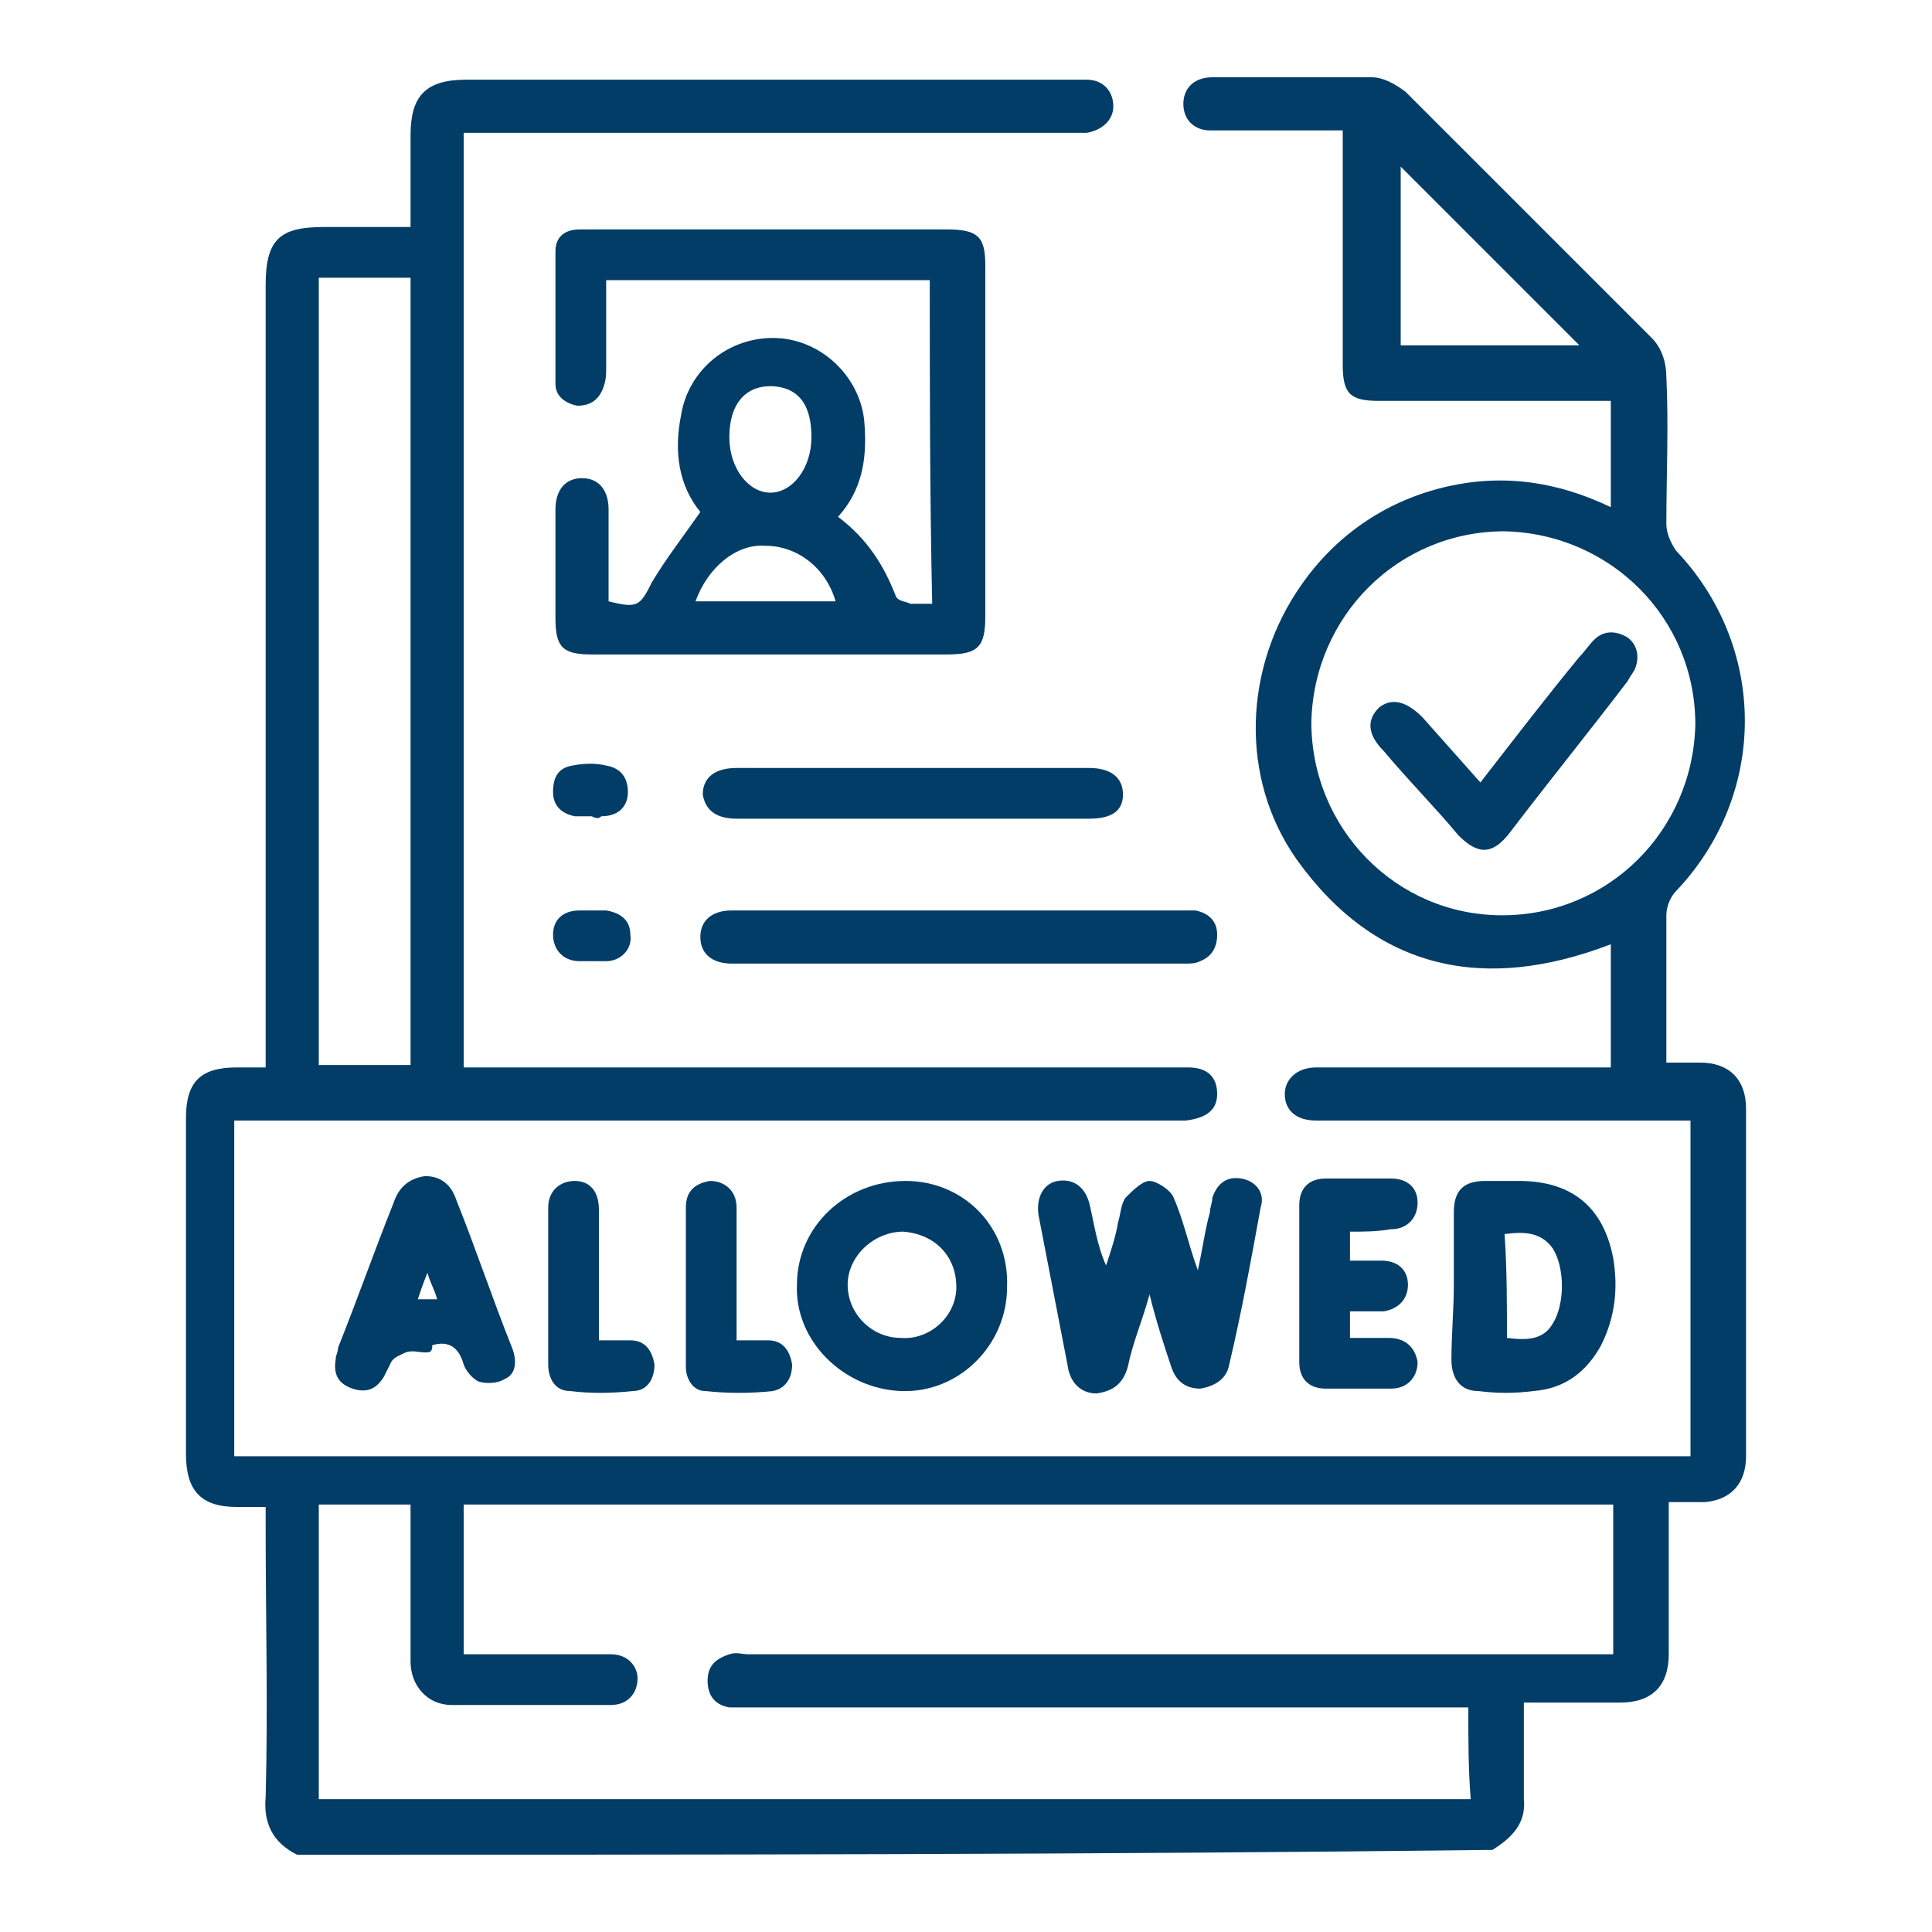
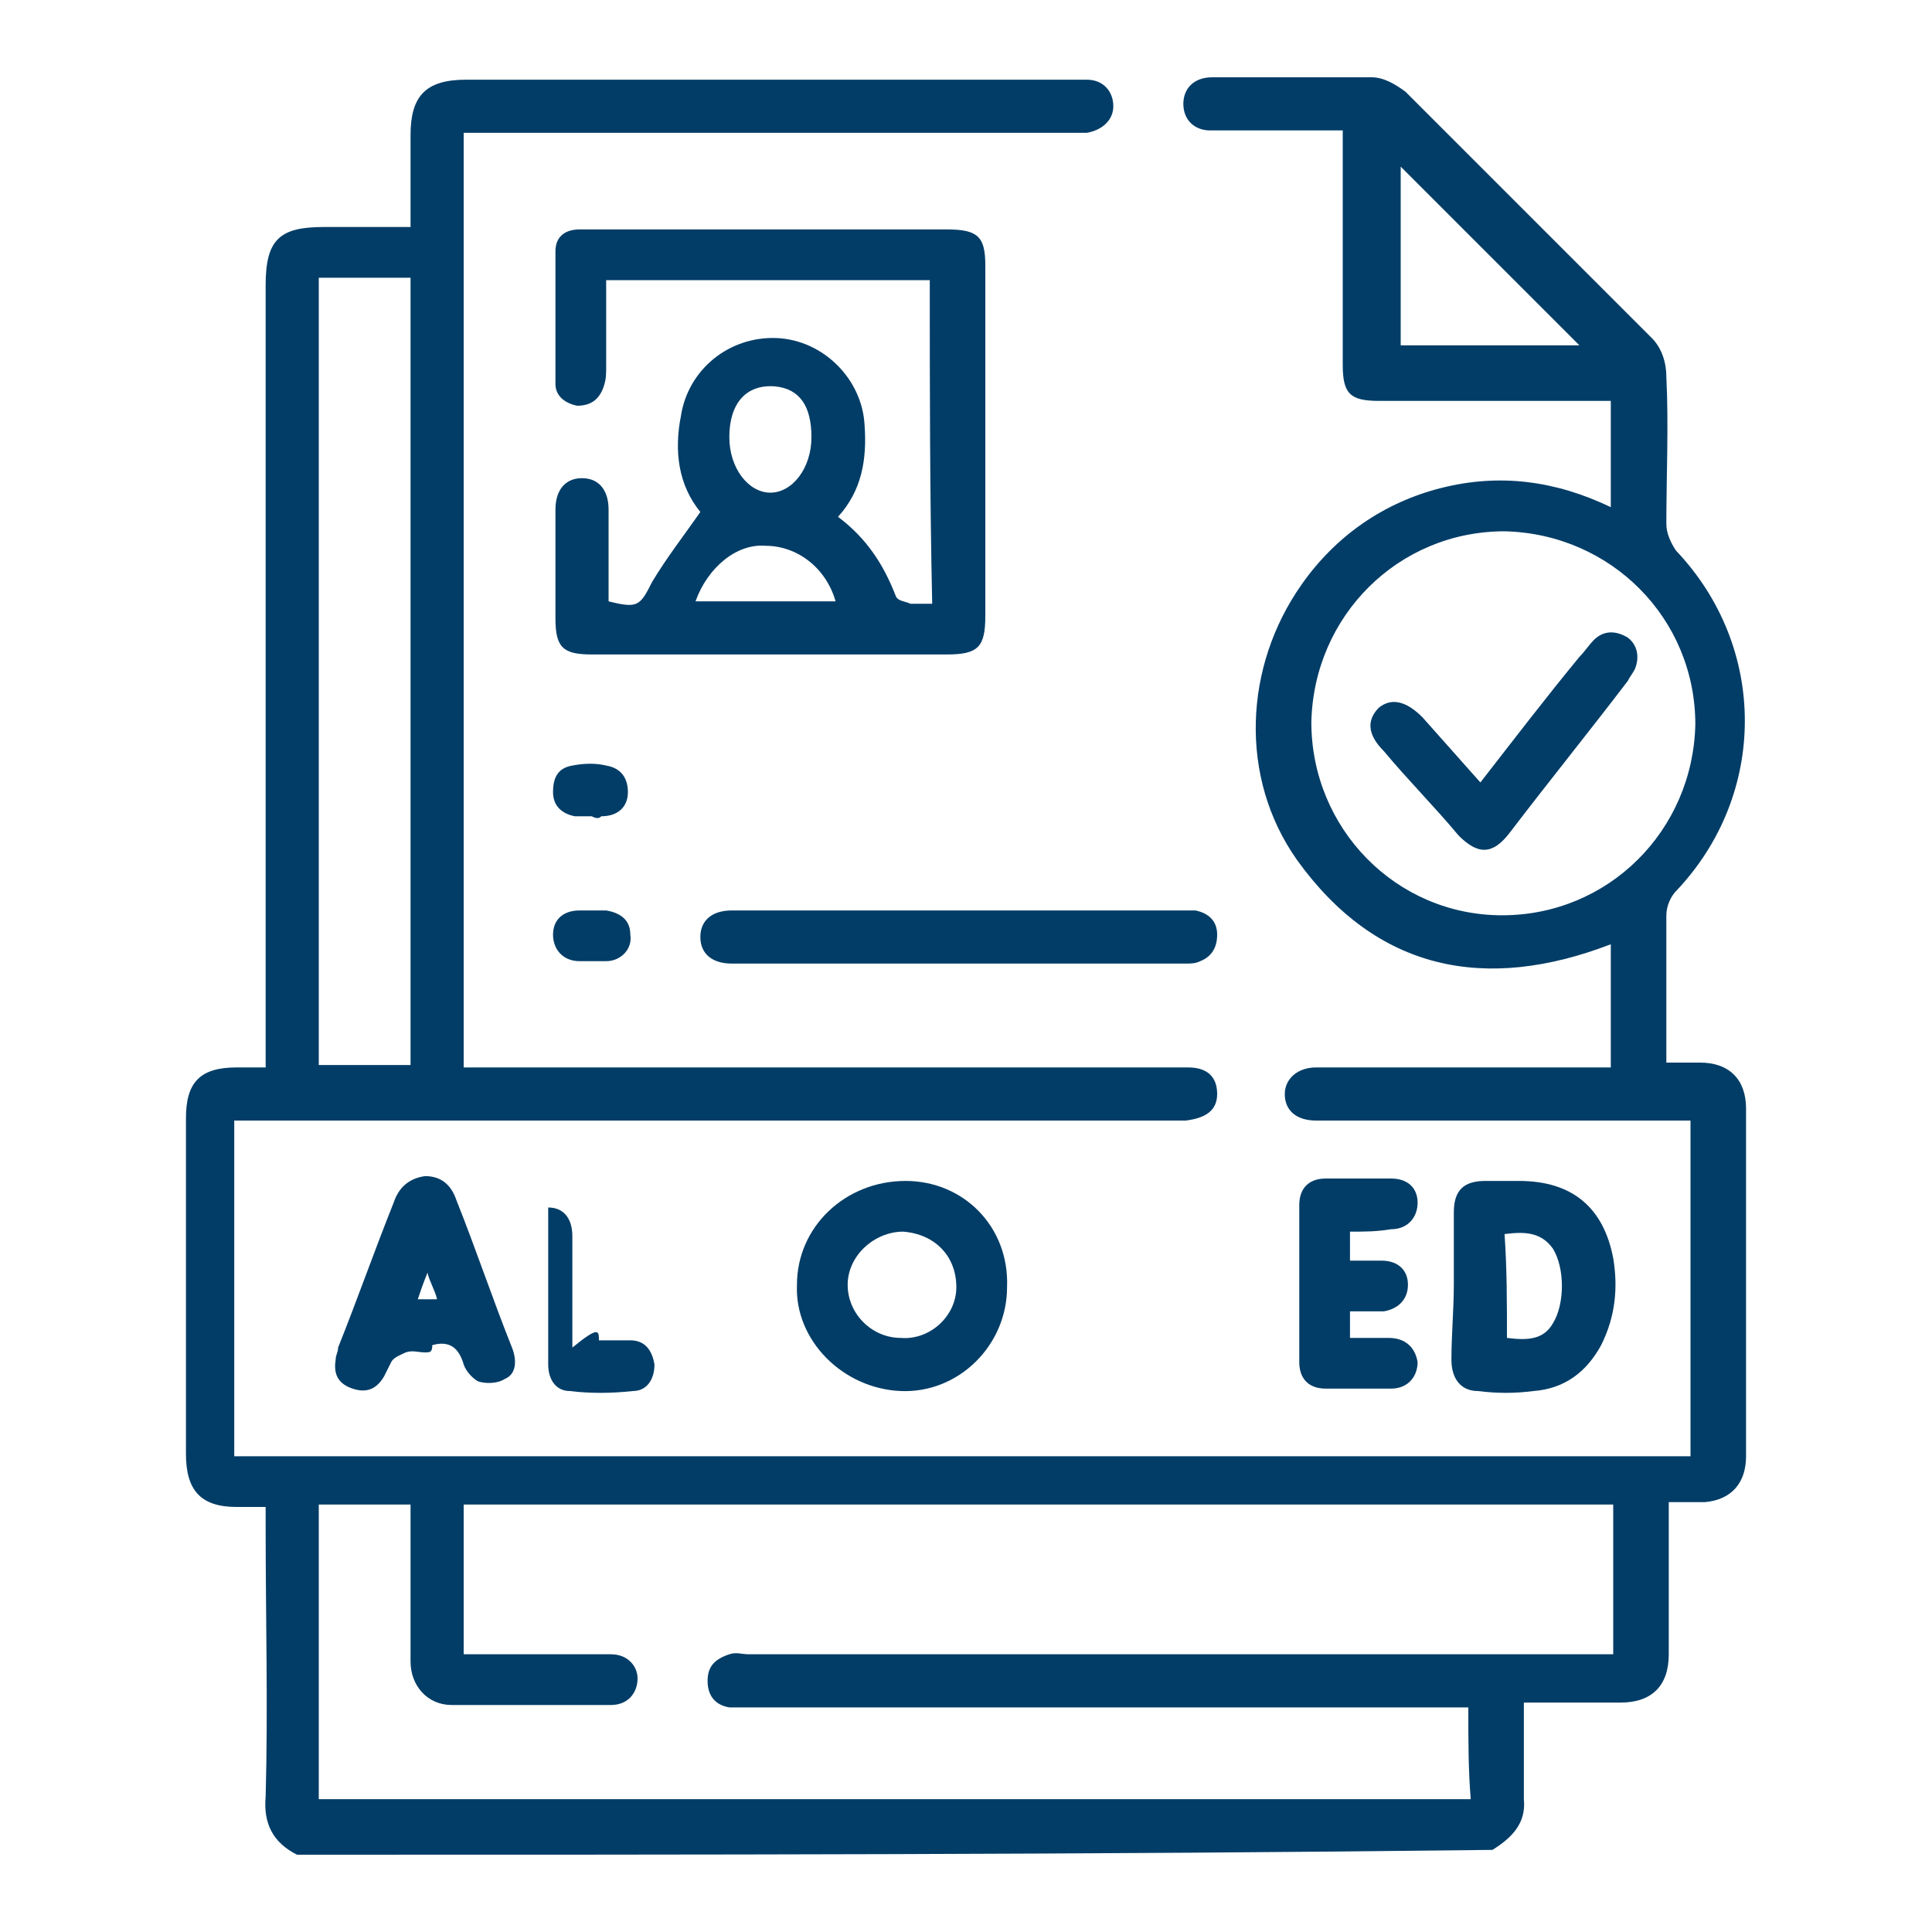
<svg xmlns="http://www.w3.org/2000/svg" version="1.1" id="Layer_1" x="0px" y="0px" viewBox="0 0 80 80" style="enable-background:new 0 0 80 80;" xml:space="preserve">
  <style type="text/css">
	.st0{fill:#023d67;}
</style>
  <g>
    <path class="st0" d="M12.3,76.8c-1-0.5-1.4-1.3-1.3-2.4c0.1-3.7,0-7.4,0-11.1c0-0.3,0-0.5,0-0.9c-0.4,0-0.8,0-1.2,0   c-1.5,0-2.1-0.7-2.1-2.2c0-4.6,0-9.3,0-13.9c0-1.5,0.6-2.1,2.1-2.1c0.4,0,0.7,0,1.2,0c0-0.4,0-0.7,0-1c0-10.5,0-21,0-31.4   c0-1.9,0.6-2.4,2.4-2.4c1.2,0,2.3,0,3.6,0c0-1.3,0-2.5,0-3.8c0-1.6,0.6-2.3,2.3-2.3c8.4,0,16.9,0,25.3,0c0.1,0,0.3,0,0.4,0   c0.7,0,1.1,0.5,1.1,1.1c0,0.6-0.5,1-1.1,1.1c-0.2,0-0.4,0-0.6,0c-8.1,0-16.2,0-24.3,0c-0.3,0-0.6,0-0.9,0c0,12.9,0,25.8,0,38.7   c0.3,0,0.6,0,0.9,0c9.5,0,19,0,28.5,0c0.2,0,0.4,0,0.6,0c0.8,0,1.2,0.4,1.2,1.1c0,0.7-0.5,1-1.3,1.1c-0.2,0-0.4,0-0.6,0   c-12.6,0-25.2,0-37.8,0c-0.3,0-0.6,0-1,0c0,4.6,0,9.2,0,13.9c20.1,0,40.1,0,60.3,0c0-4.6,0-9.2,0-13.9c-0.2,0-0.5,0-0.8,0   c-4.7,0-9.4,0-14.1,0c-0.2,0-0.4,0-0.6,0c-0.8,0-1.3-0.4-1.3-1.1c0-0.6,0.5-1.1,1.3-1.1c3.8,0,7.5,0,11.3,0c0.3,0,0.6,0,0.9,0   c0-1.7,0-3.4,0-5.1c-5.2,2-9.7,1.1-13-3.5c-2.4-3.4-2.2-8,0.2-11.4c1.4-2,3.4-3.4,5.8-4c2.4-0.6,4.7-0.3,7,0.8c0-1.5,0-2.9,0-4.4   c-0.3,0-0.6,0-0.9,0c-2.9,0-5.8,0-8.7,0c-1.2,0-1.5-0.3-1.5-1.5c0-2.9,0-5.8,0-8.8c0-0.3,0-0.5,0-0.9c-0.3,0-0.6,0-0.8,0   c-1.6,0-3.2,0-4.7,0C49.5,5.4,49,5,49,4.3c0-0.6,0.4-1.1,1.2-1.1c2.2,0,4.4,0,6.6,0c0.5,0,1,0.3,1.4,0.6c3.4,3.4,6.8,6.8,10.2,10.2   c0.4,0.4,0.6,1,0.6,1.6c0.1,2,0,4.1,0,6.1c0,0.4,0.2,0.8,0.4,1.1c3.8,4,3.8,10.1,0,14.1c-0.2,0.2-0.4,0.6-0.4,1c0,2,0,4,0,6.1   c0.5,0,1,0,1.4,0c1.2,0,1.9,0.7,1.9,1.9c0,4.8,0,9.6,0,14.4c0,1.1-0.6,1.8-1.7,1.9c-0.5,0-1,0-1.5,0c0,0.3,0,0.6,0,0.8   c0,1.8,0,3.7,0,5.5c0,1.3-0.7,2-2,2c-1.3,0-2.6,0-4,0c0,0.8,0,1.5,0,2.3c0,0.6,0,1.1,0,1.7c0.1,1-0.5,1.6-1.3,2.1   C45.2,76.8,28.7,76.8,12.3,76.8z M60.8,70.7c-0.4,0-0.6,0-0.9,0c-9.6,0-19.2,0-28.9,0c-0.3,0-0.5,0-0.8,0c-0.6-0.1-0.9-0.5-0.9-1.1   c0-0.6,0.3-0.9,0.9-1.1c0.3-0.1,0.5,0,0.8,0c11.7,0,23.3,0,35,0c0.3,0,0.6,0,0.8,0c0-2.1,0-4.1,0-6.2c-15.9,0-31.8,0-47.6,0   c0,2.1,0,4.1,0,6.2c0.3,0,0.6,0,0.8,0c1.8,0,3.5,0,5.3,0c0.7,0,1.1,0.5,1.1,1c0,0.6-0.4,1.1-1.1,1.1c-2.2,0-4.4,0-6.6,0   c-1,0-1.7-0.8-1.7-1.8c0-1.5,0-3,0-4.5c0-0.7,0-1.3,0-2c-1.3,0-2.6,0-3.8,0c0,4.1,0,8.1,0,12.2c15.9,0,31.8,0,47.7,0   C60.8,73.3,60.8,72.1,60.8,70.7z M62.2,37.9c4.4,0,7.9-3.5,8-7.9c0-4.4-3.5-7.9-7.9-8c-4.4,0-7.9,3.5-8,7.9   C54.3,34.3,57.8,37.9,62.2,37.9z M13.2,11.5c0,10.9,0,21.8,0,32.6c1.3,0,2.5,0,3.8,0c0-10.9,0-21.7,0-32.6   C15.7,11.5,14.4,11.5,13.2,11.5z M65.4,14.3c-2.5-2.5-5-5-7.4-7.4c0,2.4,0,4.9,0,7.4C60.5,14.3,63,14.3,65.4,14.3z" />
    <path class="st0" d="M38.5,11.6c-4.5,0-8.9,0-13.4,0c0,1.2,0,2.4,0,3.6c0,0.3,0,0.5-0.1,0.8c-0.2,0.6-0.6,0.8-1.1,0.8   c-0.5-0.1-0.9-0.4-0.9-0.9c0-1.8,0-3.6,0-5.5c0-0.6,0.4-0.9,1-0.9c0.3,0,0.6,0,0.9,0c4.8,0,9.5,0,14.3,0c1.3,0,1.6,0.3,1.6,1.5   c0,4.8,0,9.7,0,14.5c0,1.3-0.3,1.6-1.6,1.6c-4.9,0-9.8,0-14.7,0c-1.2,0-1.5-0.3-1.5-1.5c0-1.5,0-3,0-4.5c0-0.8,0.4-1.3,1.1-1.3   c0.7,0,1.1,0.5,1.1,1.3c0,1.3,0,2.5,0,3.8c1.2,0.3,1.3,0.2,1.8-0.8c0.6-1,1.3-1.9,2-2.9c-0.9-1.1-1.1-2.5-0.8-4   c0.3-1.9,2-3.3,4-3.2c1.9,0.1,3.5,1.7,3.6,3.6c0.1,1.4-0.1,2.7-1.1,3.8c1.2,0.9,1.9,2,2.4,3.3c0.1,0.2,0.4,0.2,0.6,0.3   c0.3,0,0.6,0,0.9,0C38.5,20.4,38.5,16,38.5,11.6z M33.6,18.1c0-1.3-0.5-2-1.5-2.1c-1.2-0.1-1.9,0.7-1.9,2.1c0,1.3,0.8,2.3,1.7,2.3   C32.8,20.4,33.6,19.4,33.6,18.1z M28.8,24.9c1,0,2,0,2.9,0c0.9,0,1.9,0,2.9,0c-0.4-1.4-1.6-2.3-2.9-2.3   C30.5,22.5,29.3,23.5,28.8,24.9z" />
-     <path class="st0" d="M47.6,53.6c-0.3,1.1-0.7,2-0.9,3c-0.2,0.7-0.6,1-1.3,1.1c-0.6,0-1.1-0.4-1.2-1.2c-0.4-2.1-0.8-4.1-1.2-6.2   c-0.1-0.7,0.2-1.3,0.8-1.4c0.6-0.1,1.1,0.2,1.3,0.9c0.2,0.8,0.3,1.7,0.7,2.6c0.2-0.6,0.4-1.2,0.5-1.8c0.1-0.3,0.1-0.7,0.3-1   c0.3-0.3,0.7-0.7,1-0.7c0.3,0,0.9,0.4,1,0.7c0.4,0.9,0.6,1.9,1,3c0.2-0.9,0.3-1.7,0.5-2.4c0-0.2,0.1-0.4,0.1-0.6   c0.2-0.6,0.6-0.9,1.2-0.8c0.6,0.1,1,0.6,0.8,1.2c-0.4,2.2-0.8,4.4-1.3,6.5c-0.1,0.6-0.6,0.9-1.2,1c-0.6,0-1-0.3-1.2-0.9   C48.2,55.7,47.9,54.8,47.6,53.6z" />
    <path class="st0" d="M39.9,37.7c3,0,6,0,9,0c0.2,0,0.4,0,0.6,0c0.5,0.1,0.9,0.4,0.9,1c0,0.5-0.2,0.9-0.7,1.1   c-0.2,0.1-0.4,0.1-0.6,0.1c-6.3,0-12.5,0-18.8,0c-0.8,0-1.3-0.4-1.3-1.1c0-0.7,0.5-1.1,1.3-1.1C33.6,37.7,36.8,37.7,39.9,37.7z" />
    <path class="st0" d="M41.7,53.3c0,2.4-2,4.4-4.4,4.3c-2.4-0.1-4.4-2.1-4.3-4.4c0-2.4,2-4.3,4.5-4.3C39.9,48.9,41.8,50.8,41.7,53.3z    M39.6,53.3c0-1.3-0.9-2.2-2.2-2.3c-1.2,0-2.3,1-2.3,2.2c0,1.2,1,2.2,2.2,2.2C38.5,55.5,39.6,54.5,39.6,53.3z" />
    <path class="st0" d="M60.2,53.2c0-1,0-2,0-3c0-0.9,0.4-1.3,1.3-1.3c0.5,0,0.9,0,1.4,0c2.2,0,3.5,1.1,3.9,3.2   c0.2,1.2,0.1,2.4-0.5,3.6c-0.6,1.1-1.5,1.8-2.8,1.9c-0.8,0.1-1.5,0.1-2.3,0c-0.7,0-1.1-0.5-1.1-1.3C60.1,55.3,60.2,54.2,60.2,53.2z    M62.4,55.4c0.8,0.1,1.5,0.1,1.9-0.6c0.5-0.8,0.5-2.3,0-3.1c-0.5-0.7-1.2-0.7-2-0.6C62.4,52.5,62.4,54,62.4,55.4z" />
    <path class="st0" d="M17.6,56c-0.3,0-0.5-0.1-0.8,0c-0.2,0.1-0.5,0.2-0.6,0.4c-0.1,0.2-0.2,0.4-0.3,0.6c-0.3,0.5-0.7,0.7-1.3,0.5   c-0.6-0.2-0.8-0.6-0.7-1.2c0-0.2,0.1-0.3,0.1-0.5c0.8-2,1.5-4,2.3-6c0.2-0.6,0.6-1,1.3-1.1c0.7,0,1.1,0.4,1.3,1   c0.8,2,1.5,4.1,2.3,6.1c0.2,0.5,0.2,1.1-0.3,1.3c-0.3,0.2-0.8,0.2-1.1,0.1c-0.2-0.1-0.5-0.4-0.6-0.7c-0.2-0.7-0.6-1-1.3-0.8   C17.9,56,17.8,56,17.6,56z M18.1,53.8c-0.1-0.4-0.3-0.7-0.4-1.1c-0.2,0.5-0.3,0.8-0.4,1.1C17.6,53.8,17.8,53.8,18.1,53.8z" />
-     <path class="st0" d="M37.8,33.9c-2.4,0-4.9,0-7.3,0c-0.9,0-1.3-0.4-1.4-1c0-0.7,0.5-1.1,1.4-1.1c4.9,0,9.8,0,14.6,0   c0.9,0,1.4,0.4,1.4,1.1c0,0.7-0.5,1-1.4,1C42.7,33.9,40.3,33.9,37.8,33.9z" />
    <path class="st0" d="M55.9,51c0,0.4,0,0.7,0,1.2c0.4,0,0.9,0,1.3,0c0.7,0,1.1,0.4,1.1,1c0,0.6-0.4,1-1,1.1c-0.2,0-0.5,0-0.7,0   c-0.2,0-0.4,0-0.7,0c0,0.4,0,0.7,0,1.1c0.5,0,1,0,1.6,0c0.7,0,1.1,0.4,1.2,1c0,0.6-0.4,1.1-1.1,1.1c-0.9,0-1.8,0-2.7,0   c-0.7,0-1.1-0.4-1.1-1.1c0-2.2,0-4.3,0-6.5c0-0.7,0.4-1.1,1.1-1.1c0.9,0,1.8,0,2.7,0c0.7,0,1.1,0.4,1.1,1c0,0.6-0.4,1.1-1.1,1.1   C57,51,56.5,51,55.9,51z" />
-     <path class="st0" d="M24.8,55.5c0.5,0,0.9,0,1.3,0c0.6,0,0.9,0.4,1,1c0,0.6-0.3,1.1-0.9,1.1c-0.9,0.1-1.8,0.1-2.6,0   c-0.6,0-0.9-0.5-0.9-1.1c0-2.2,0-4.3,0-6.5c0-0.7,0.5-1.1,1.1-1.1c0.6,0,1,0.4,1,1.2c0,1.5,0,3.1,0,4.6   C24.8,54.9,24.8,55.1,24.8,55.5z" />
-     <path class="st0" d="M30.5,55.5c0.5,0,0.9,0,1.3,0c0.6,0,0.9,0.4,1,1c0,0.6-0.3,1-0.8,1.1c-0.9,0.1-1.9,0.1-2.8,0   c-0.5,0-0.8-0.5-0.8-1c0-2.2,0-4.4,0-6.6c0-0.7,0.4-1,1-1.1c0.6,0,1.1,0.4,1.1,1.1c0,1.5,0,3.1,0,4.6   C30.5,54.9,30.5,55.1,30.5,55.5z" />
+     <path class="st0" d="M24.8,55.5c0.5,0,0.9,0,1.3,0c0.6,0,0.9,0.4,1,1c0,0.6-0.3,1.1-0.9,1.1c-0.9,0.1-1.8,0.1-2.6,0   c-0.6,0-0.9-0.5-0.9-1.1c0-2.2,0-4.3,0-6.5c0.6,0,1,0.4,1,1.2c0,1.5,0,3.1,0,4.6   C24.8,54.9,24.8,55.1,24.8,55.5z" />
    <path class="st0" d="M24.5,33.8c-0.2,0-0.5,0-0.7,0c-0.5-0.1-0.9-0.4-0.9-1c0-0.6,0.2-1,0.8-1.1c0.5-0.1,1-0.1,1.4,0   c0.6,0.1,0.9,0.5,0.9,1.1c0,0.6-0.4,1-1.1,1C24.8,33.9,24.7,33.9,24.5,33.8C24.5,33.8,24.5,33.8,24.5,33.8z" />
    <path class="st0" d="M24.5,37.7c0.2,0,0.4,0,0.6,0c0.6,0.1,1,0.4,1,1c0.1,0.6-0.4,1.1-1,1.1c-0.4,0-0.7,0-1.1,0   c-0.7,0-1.1-0.5-1.1-1.1c0-0.6,0.4-1,1.1-1C24.2,37.7,24.3,37.7,24.5,37.7C24.5,37.7,24.5,37.7,24.5,37.7z" />
    <path class="st0" d="M61.3,32.4c1.4-1.8,2.7-3.5,4.1-5.2c0.2-0.2,0.4-0.5,0.6-0.7c0.4-0.4,0.9-0.4,1.4-0.1c0.4,0.3,0.5,0.8,0.3,1.3   c-0.1,0.2-0.2,0.3-0.3,0.5c-1.6,2.1-3.3,4.2-4.9,6.3c-0.7,0.9-1.3,0.9-2.1,0.1c-1-1.2-2.1-2.3-3.1-3.5c-0.7-0.7-0.7-1.3-0.2-1.8   c0.5-0.4,1.1-0.3,1.8,0.4C59.7,30.6,60.5,31.5,61.3,32.4z" />
  </g>
</svg>